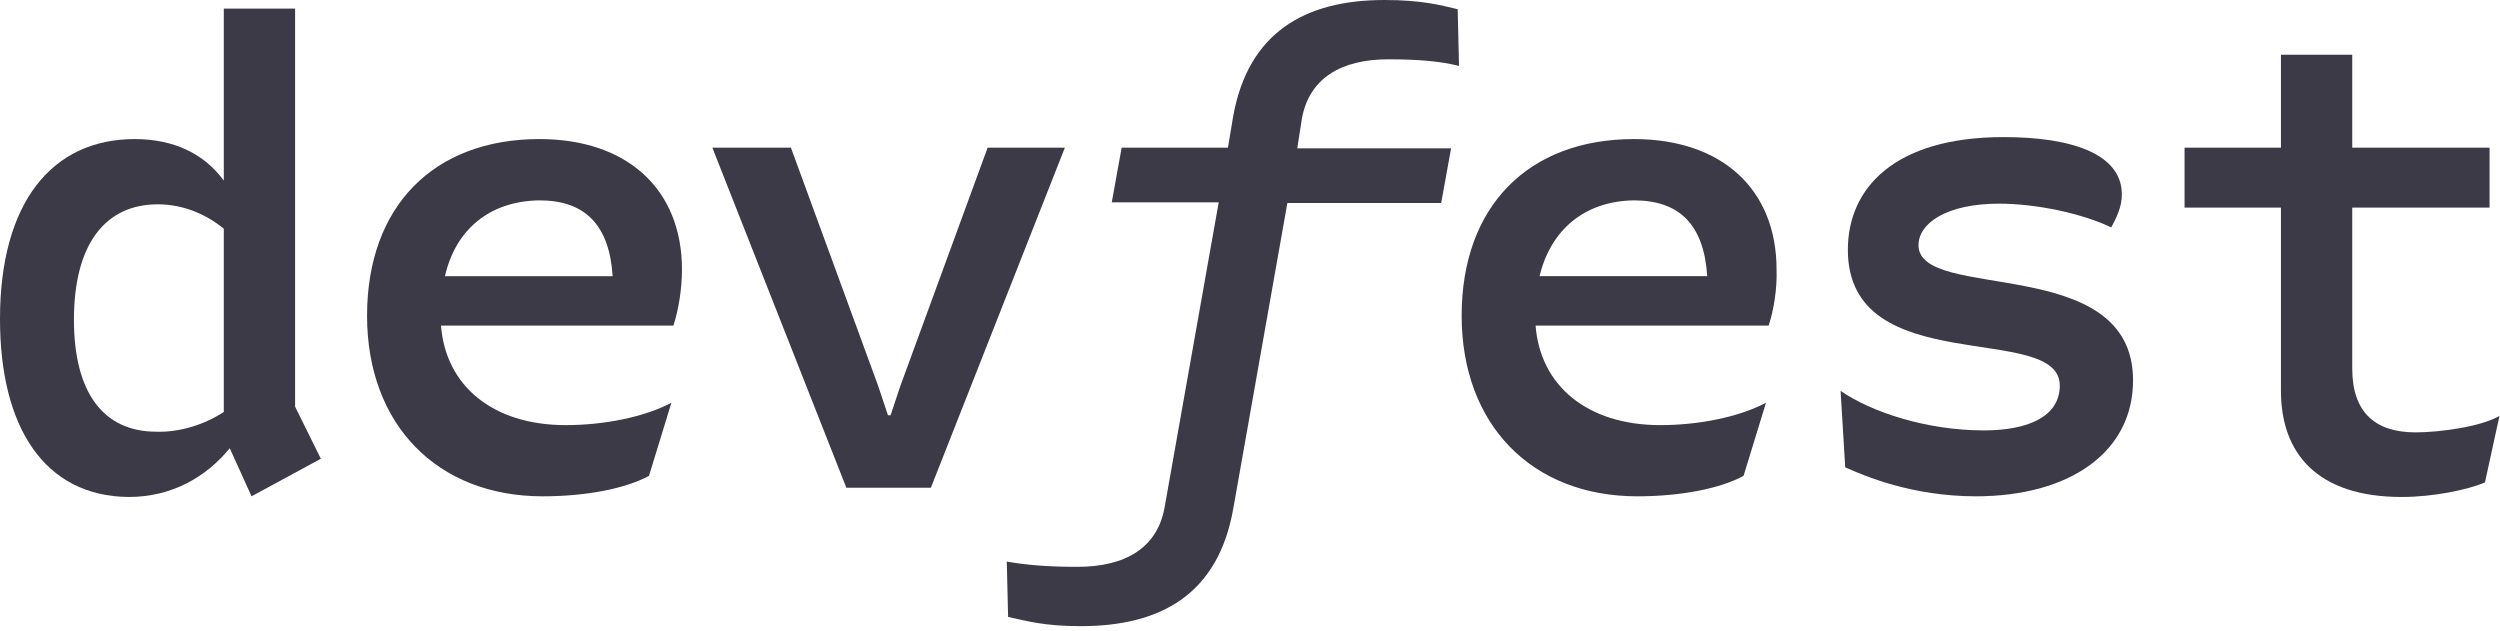
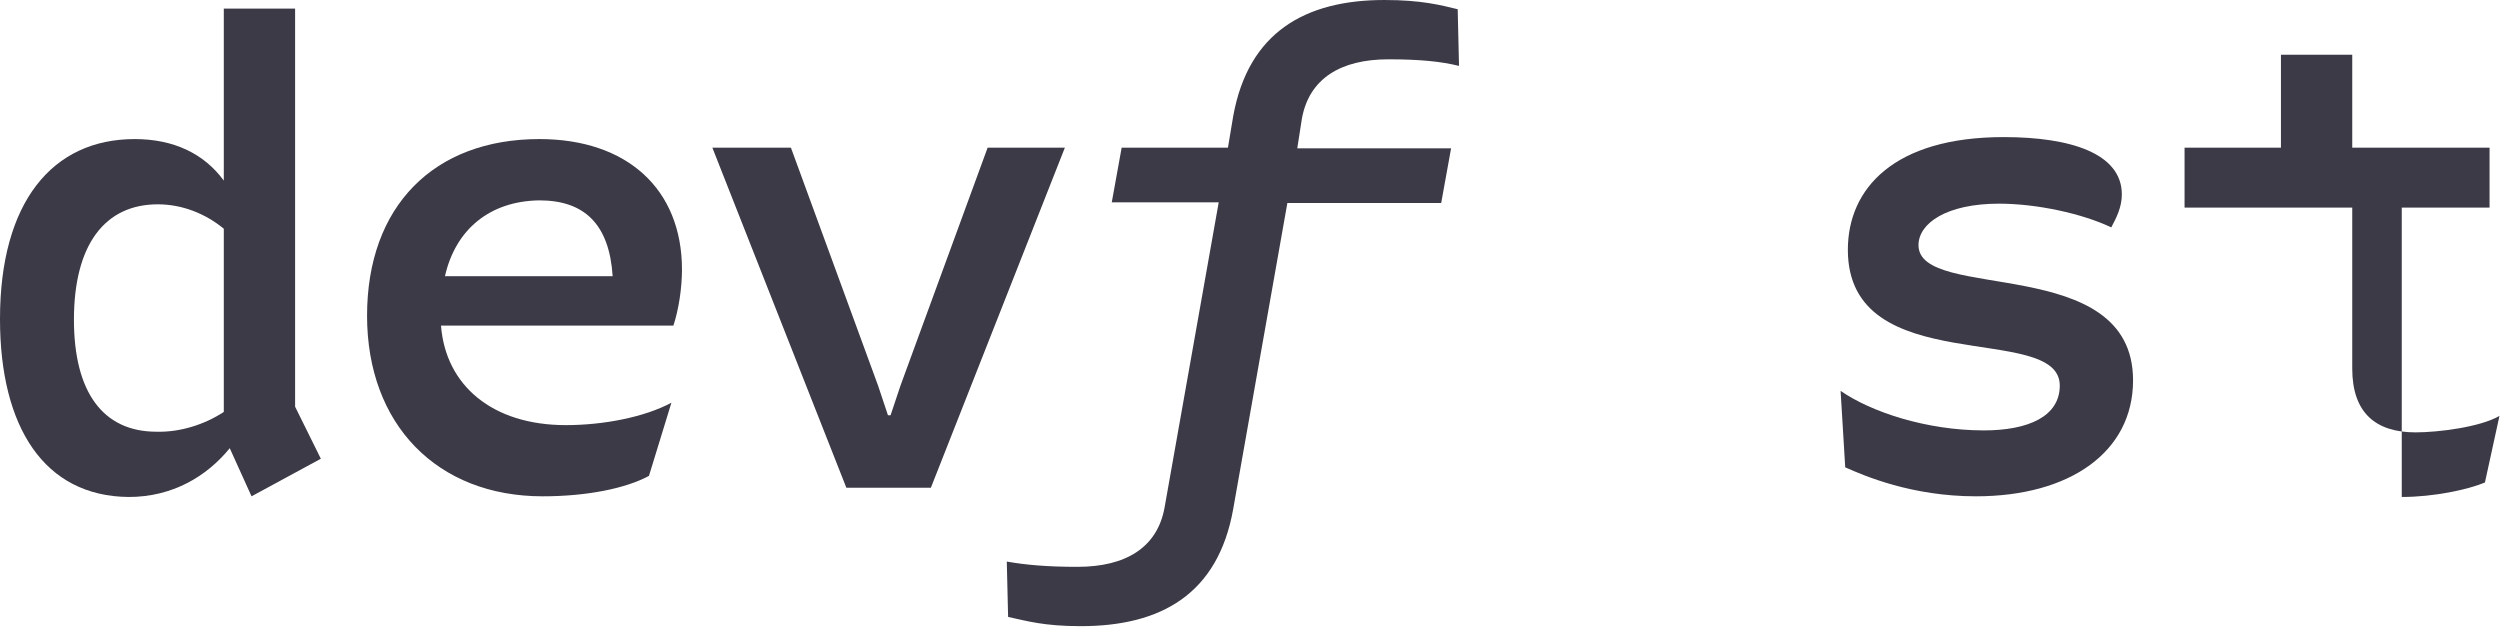
<svg xmlns="http://www.w3.org/2000/svg" width="436" height="110" viewBox="0 0 436 110" fill="none">
  <path d="M55.956 80.005L43.867 86.557L40.068 78.166C36.038 83.109 30.051 86.672 22.452 86.672C7.714 86.557 0 74.487 0 55.636C0 35.29 9.096 24.255 23.488 24.255C30.281 24.255 35.577 26.783 39.031 31.496V1.495H51.466V70.924L55.956 80.005ZM39.031 71.844V39.888C35.807 37.244 31.778 35.634 27.518 35.634C18.307 35.634 12.895 42.646 12.895 55.751C12.895 68.395 17.961 75.292 27.287 75.292C31.432 75.407 35.692 74.028 39.031 71.844Z" fill="#3B3A46" />
  <path d="M117.439 56.785H76.911C77.717 67.245 85.892 74.142 98.672 74.142C105.234 74.142 112.373 72.763 117.094 70.234L113.179 82.993C109.149 85.177 102.356 86.557 94.642 86.557C76.22 86.557 64.016 74.027 64.016 55.061C64.016 35.979 75.644 24.254 94.066 24.254C109.379 24.254 118.936 32.99 118.936 47.014C118.936 50.233 118.36 54.026 117.439 56.785ZM77.602 48.164H106.846C106.271 39.198 102.011 34.944 94.066 34.944C85.431 35.059 79.444 40.002 77.602 48.164Z" fill="#3B3A46" />
  <path d="M147.605 85.062L124.232 25.748H137.934L153.132 67.245L154.859 72.418H155.319L157.046 67.245L172.244 25.748H185.715L162.343 85.062H147.605Z" fill="#3B3A46" />
  <path d="M226.244 25.864H253.071L251.344 35.404H224.517L215.076 88.741C212.428 103.684 202.411 109.202 188.479 109.202C182.032 109.202 179.038 108.282 175.814 107.593L175.584 97.937C178.808 98.511 182.607 98.856 187.904 98.856C196.309 98.856 201.835 95.523 203.102 88.511L212.543 35.289H193.891L195.618 25.749H214.155L215.076 20.231C217.724 5.633 227.626 0 241.442 0C248.005 0 251.344 0.92 254.222 1.609L254.452 11.495C251.229 10.69 247.429 10.345 242.133 10.345C233.843 10.345 228.317 13.679 227.05 20.691L226.244 25.864Z" fill="#3B3A46" />
-   <path d="M308.451 56.785H267.807C268.613 67.245 276.788 74.142 289.568 74.142C296.131 74.142 303.269 72.763 307.99 70.234L304.075 82.993C300.046 85.177 293.253 86.557 285.538 86.557C267.117 86.557 254.912 74.027 254.912 55.06C254.912 35.979 266.541 24.254 284.963 24.254C300.276 24.254 309.832 32.99 309.832 47.014C309.947 50.233 309.372 54.026 308.451 56.785ZM268.498 48.163H297.743C297.167 39.197 292.907 34.944 284.963 34.944C276.443 35.059 270.456 40.002 268.498 48.163Z" fill="#3B3A46" />
  <path d="M321.806 81.499L321 68.165C326.296 71.843 335.968 75.062 345.985 75.062C353.699 75.062 359.225 72.648 359.225 67.245C359.225 55.98 322.267 66.441 322.267 43.566C322.267 32.876 330.326 23.909 349.439 23.909C361.183 23.909 370.048 26.783 370.048 33.91C370.048 36.094 369.127 37.933 368.206 39.657C363.14 37.243 355.196 35.519 348.633 35.519C339.422 35.519 334.586 38.968 334.586 42.761C334.586 52.762 372.005 44.026 372.005 66.326C372.005 78.855 360.952 86.557 344.603 86.557C333.435 86.557 325.145 82.993 321.806 81.499Z" fill="#3B3A46" />
-   <path d="M435.906 72.533L433.373 84.143C430.38 85.408 424.393 86.672 418.866 86.672C404.014 86.672 397.796 78.97 397.796 68.165V36.209H380.986V25.749H397.796V9.541H410.231V25.749H434.179V36.209H410.231V64.257C410.231 71.959 414.261 75.407 421.284 75.407C425.199 75.407 432.568 74.487 435.906 72.533Z" fill="#3B3A46" />
+   <path d="M435.906 72.533L433.373 84.143C430.38 85.408 424.393 86.672 418.866 86.672V36.209H380.986V25.749H397.796V9.541H410.231V25.749H434.179V36.209H410.231V64.257C410.231 71.959 414.261 75.407 421.284 75.407C425.199 75.407 432.568 74.487 435.906 72.533Z" fill="#3B3A46" />
</svg>